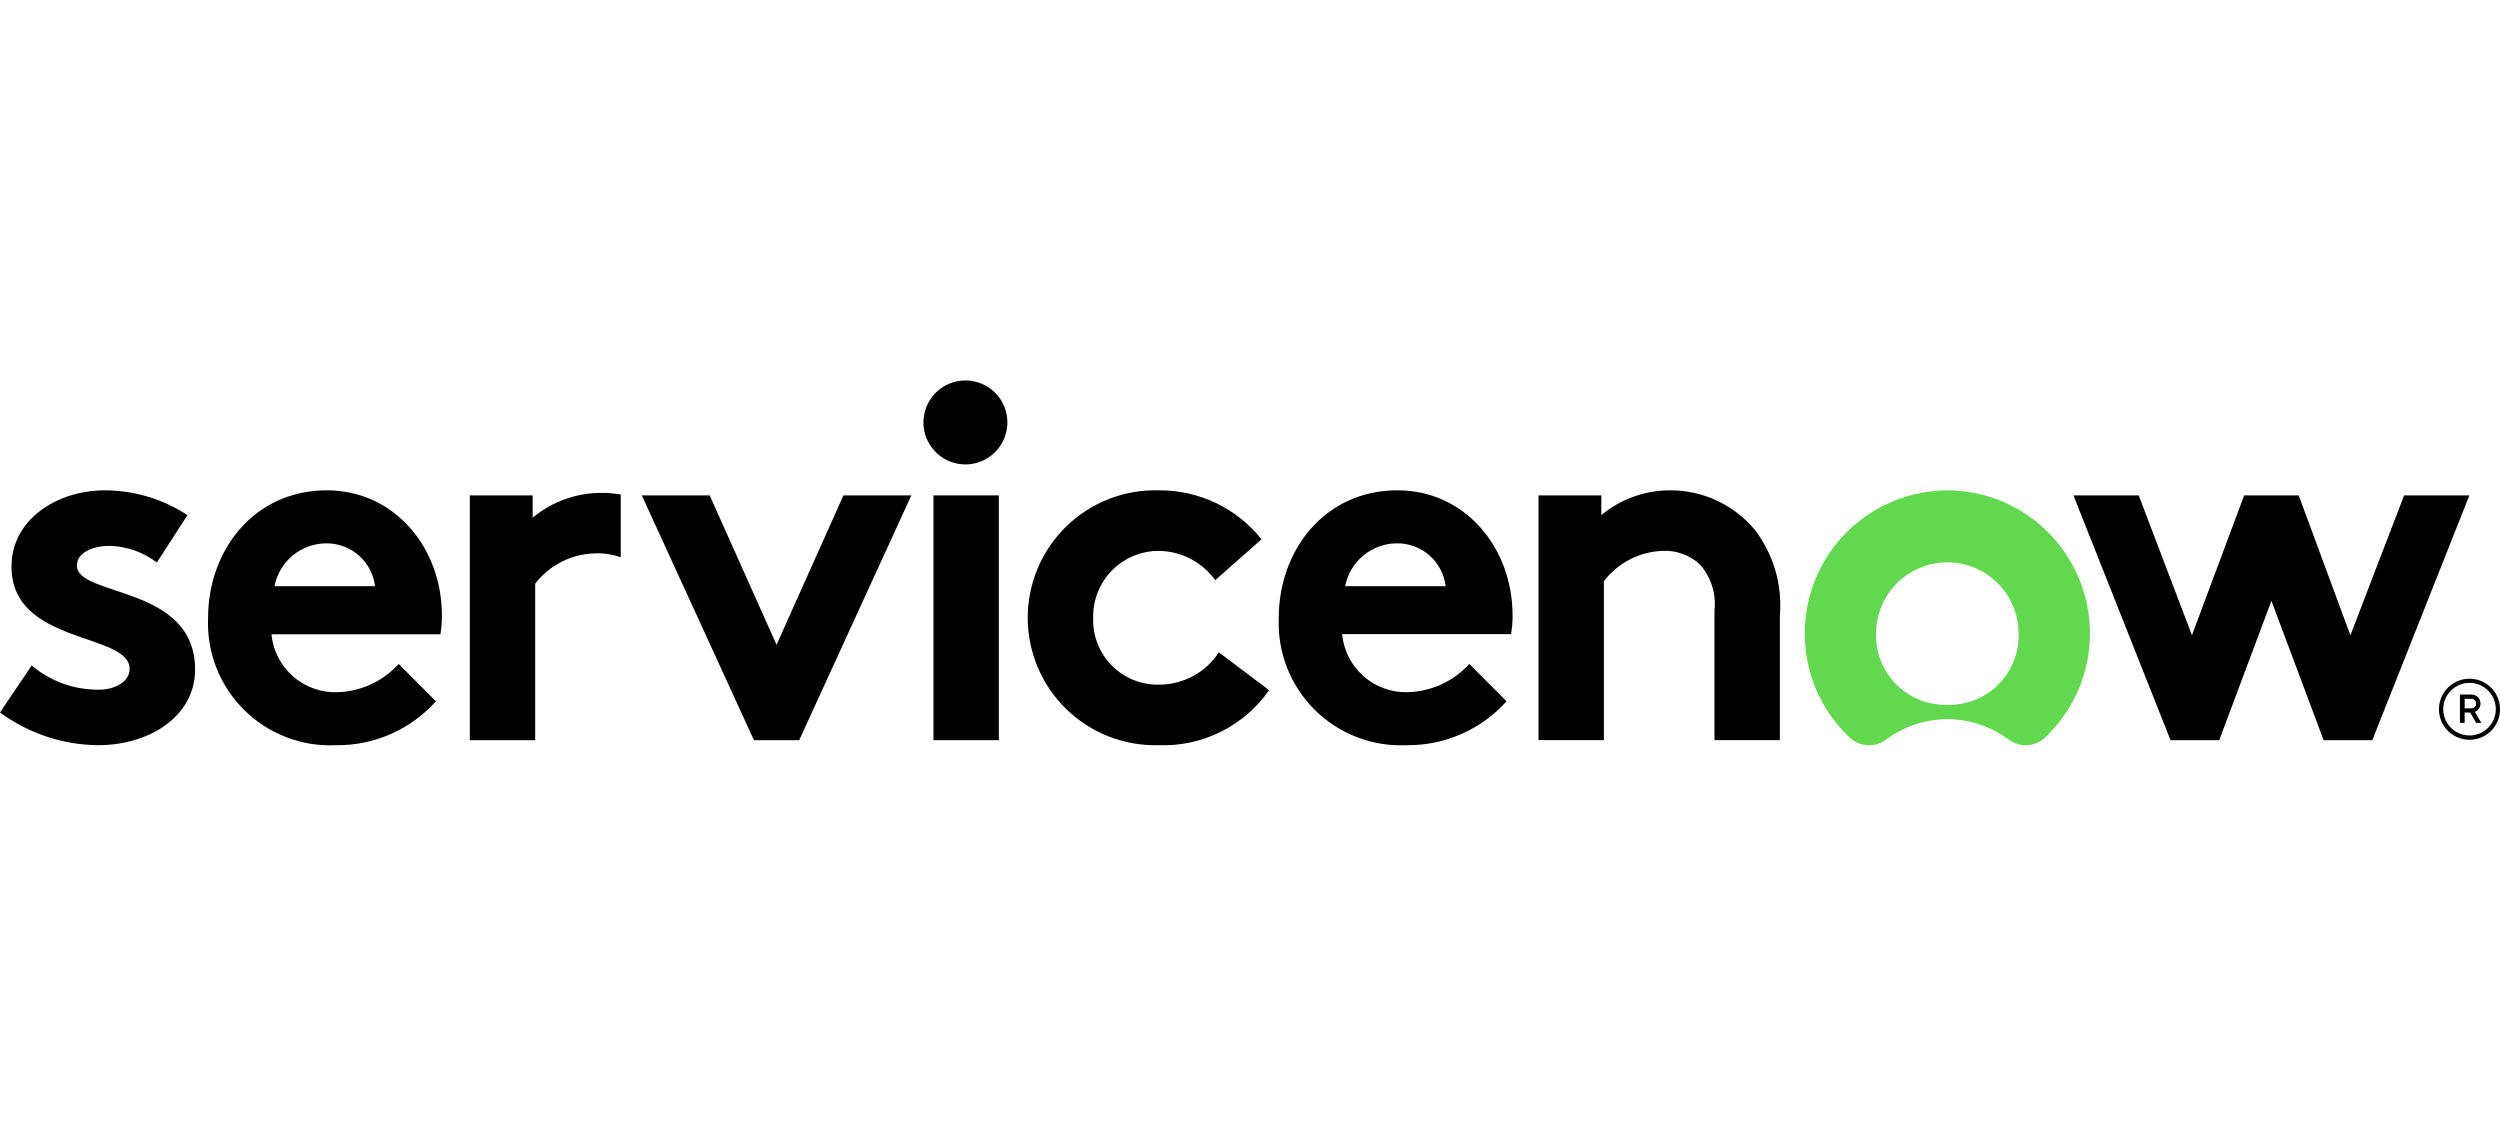
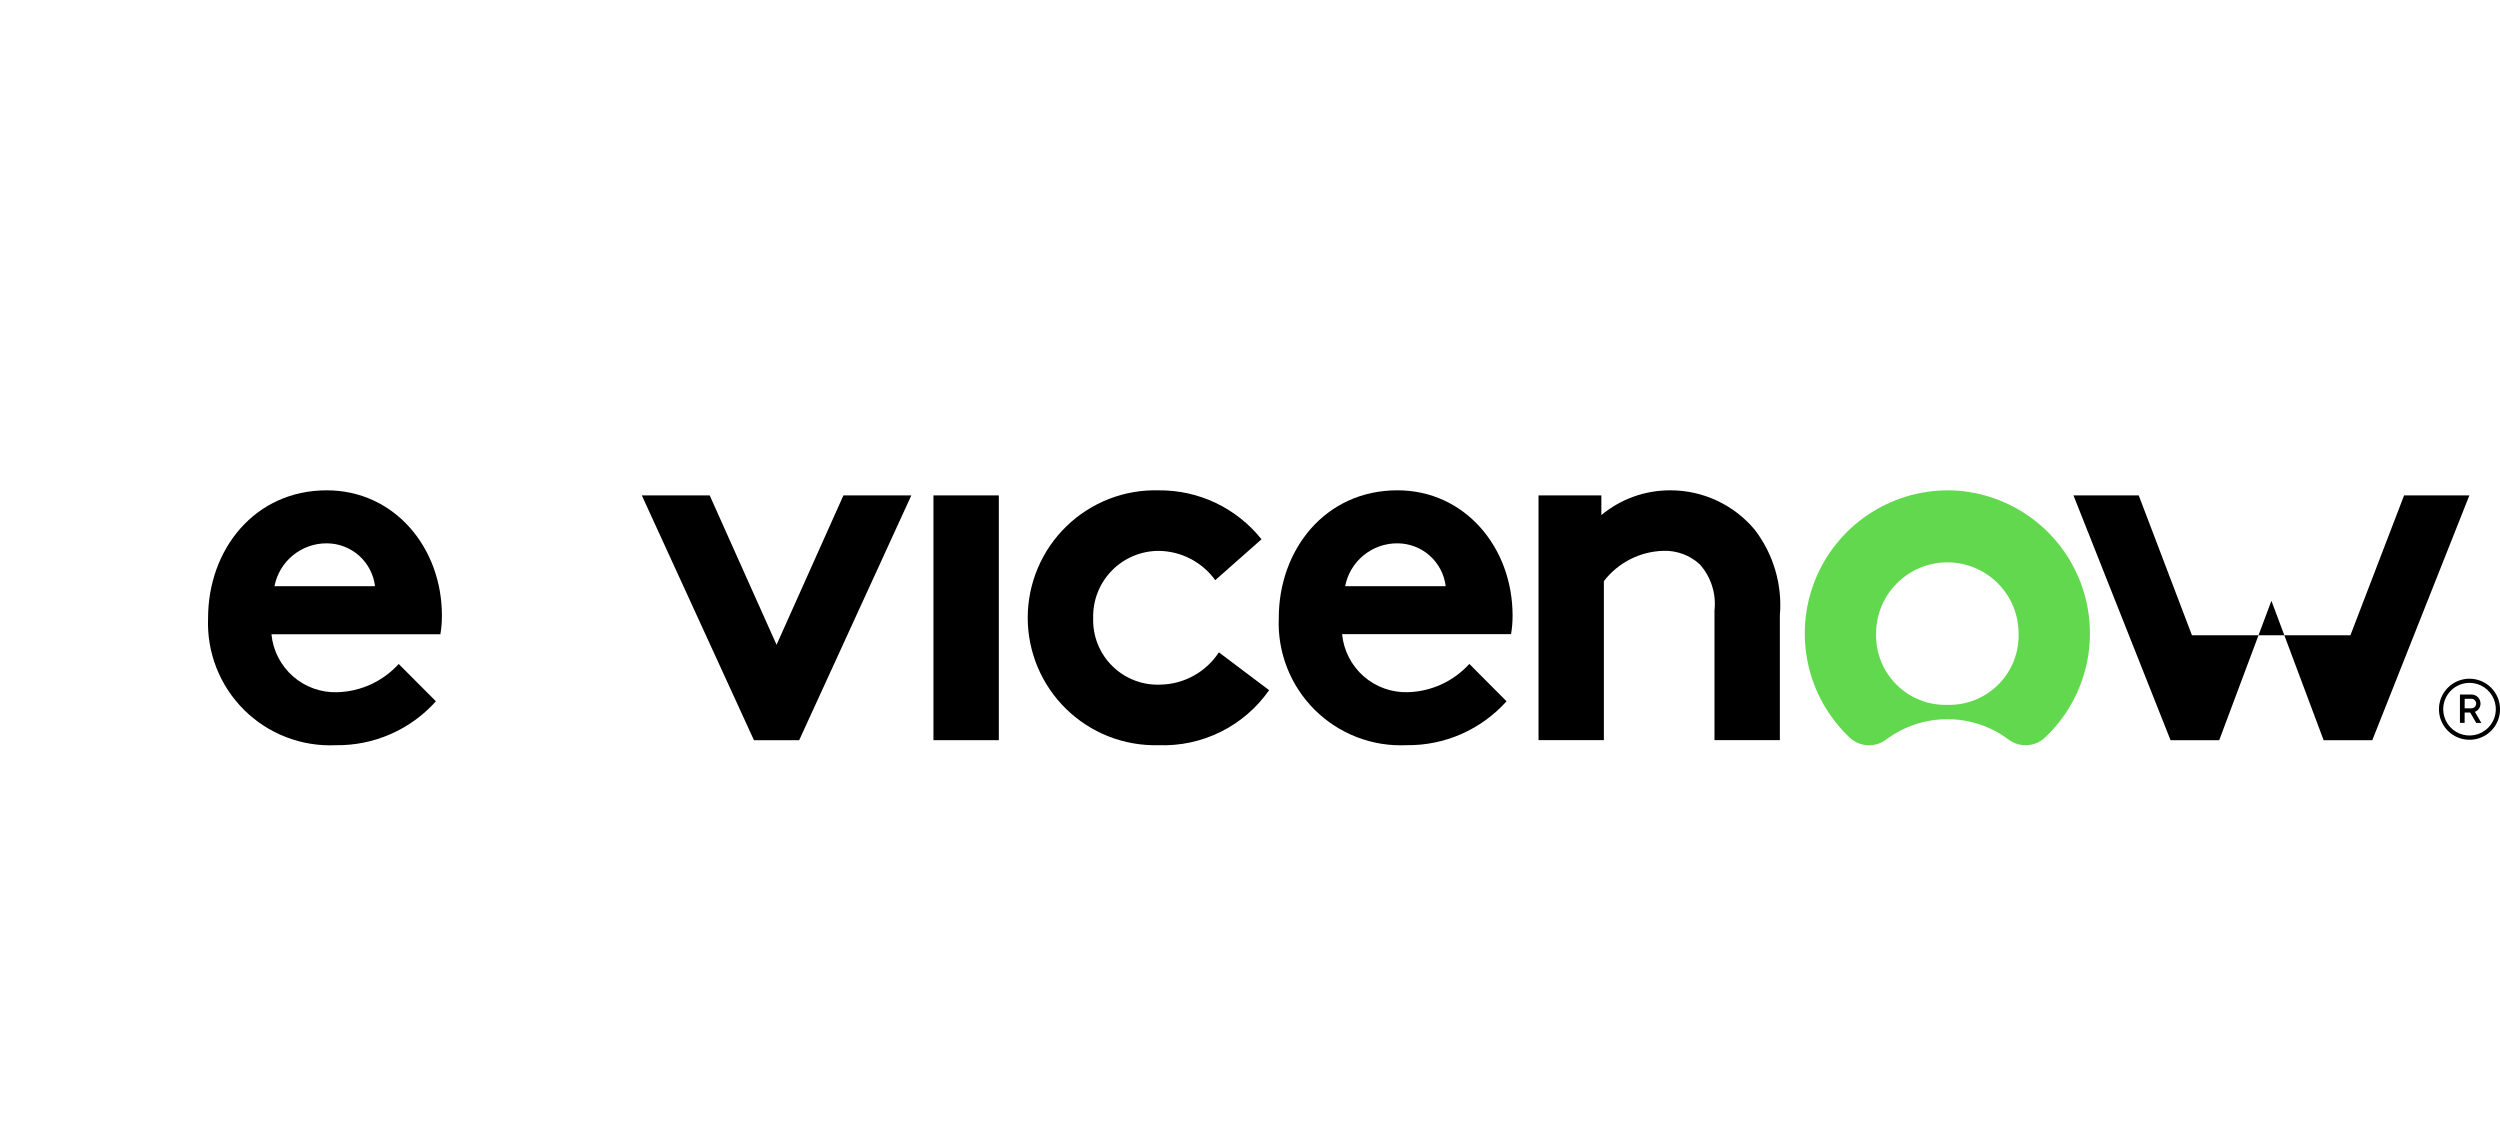
<svg xmlns="http://www.w3.org/2000/svg" width="138" height="62" viewBox="0 0 138 62" fill="none">
  <g clip-path="url(#clip0_369_12849)">
-     <path fill-rule="evenodd" clip-rule="evenodd" d="M33.206 27.206C31.817 27.203 30.471 27.688 29.403 28.576V27.345H25.934V40.858H29.542V32.219C29.929 31.715 30.424 31.304 30.991 31.014C31.557 30.725 32.181 30.565 32.817 30.547C33.309 30.521 33.801 30.595 34.264 30.764V27.299C33.915 27.237 33.56 27.206 33.206 27.206Z" fill="black" />
-     <path fill-rule="evenodd" clip-rule="evenodd" d="M1.749 36.734C2.779 37.605 4.087 38.079 5.436 38.071C6.407 38.071 7.156 37.596 7.156 36.929C7.156 34.895 0.634 35.619 0.634 31.273C0.634 28.682 3.132 27.066 5.796 27.066C7.414 27.071 8.995 27.547 10.347 28.436L8.659 31.049C7.914 30.484 7.013 30.163 6.078 30.131C5.08 30.131 4.246 30.521 4.246 31.217C4.246 32.972 10.769 32.276 10.769 36.956C10.769 39.547 8.241 41.135 5.413 41.135C3.464 41.116 1.57 40.484 0 39.329L1.749 36.734Z" fill="black" />
    <path fill-rule="evenodd" clip-rule="evenodd" d="M24.393 33.975C24.393 30.214 21.76 27.066 18.037 27.066C14.04 27.066 11.486 30.353 11.486 34.115C11.447 35.05 11.602 35.983 11.943 36.855C12.284 37.727 12.803 38.519 13.466 39.179C14.13 39.839 14.923 40.354 15.797 40.691C16.67 41.028 17.604 41.179 18.539 41.135C19.579 41.149 20.611 40.94 21.563 40.522C22.516 40.104 23.368 39.487 24.062 38.712L22.008 36.651C21.578 37.125 21.056 37.508 20.475 37.776C19.893 38.044 19.263 38.192 18.622 38.211C17.723 38.24 16.846 37.925 16.17 37.331C15.494 36.736 15.07 35.907 14.984 35.01H24.31C24.367 34.668 24.395 34.322 24.393 33.975ZM15.15 32.36C15.28 31.691 15.639 31.087 16.166 30.655C16.693 30.223 17.355 29.988 18.037 29.992C18.694 29.993 19.327 30.234 19.818 30.671C20.309 31.107 20.624 31.708 20.702 32.36H15.15Z" fill="black" />
    <path fill-rule="evenodd" clip-rule="evenodd" d="M42.866 35.592L46.557 27.346H50.305L44.115 40.858H41.618L35.428 27.346H39.175L42.866 35.592Z" fill="black" />
-     <path fill-rule="evenodd" clip-rule="evenodd" d="M53.332 21C53.789 21.009 54.233 21.152 54.608 21.411C54.984 21.671 55.274 22.036 55.443 22.46C55.612 22.884 55.652 23.349 55.558 23.795C55.464 24.242 55.24 24.651 54.914 24.971C54.588 25.291 54.175 25.508 53.727 25.594C53.279 25.68 52.815 25.631 52.394 25.455C51.973 25.278 51.613 24.981 51.361 24.601C51.108 24.221 50.973 23.774 50.973 23.318C50.973 23.01 51.034 22.705 51.153 22.421C51.272 22.137 51.447 21.88 51.666 21.664C51.886 21.448 52.147 21.279 52.432 21.165C52.719 21.051 53.025 20.995 53.332 21Z" fill="black" />
    <path d="M55.135 27.346H51.527V40.858H55.135V27.346Z" fill="black" />
    <path fill-rule="evenodd" clip-rule="evenodd" d="M70.056 38.098C69.372 39.075 68.455 39.865 67.388 40.395C66.32 40.926 65.137 41.18 63.946 41.135C63.006 41.159 62.071 40.994 61.195 40.651C60.32 40.307 59.523 39.791 58.85 39.134C58.178 38.477 57.643 37.692 57.279 36.825C56.915 35.958 56.729 35.027 56.73 34.087C56.732 33.147 56.923 32.216 57.29 31.351C57.657 30.485 58.195 29.702 58.87 29.048C59.545 28.393 60.344 27.881 61.221 27.54C62.097 27.2 63.033 27.039 63.973 27.067C65.06 27.058 66.135 27.297 67.115 27.765C68.096 28.234 68.958 28.919 69.635 29.768L67.082 32.025C66.726 31.532 66.259 31.129 65.719 30.848C65.18 30.567 64.582 30.417 63.973 30.409C63.489 30.407 63.01 30.502 62.564 30.689C62.118 30.875 61.713 31.149 61.375 31.495C61.036 31.84 60.771 32.25 60.593 32.7C60.416 33.15 60.331 33.632 60.343 34.115C60.327 34.606 60.413 35.095 60.594 35.551C60.776 36.007 61.05 36.421 61.4 36.766C61.749 37.111 62.166 37.38 62.624 37.557C63.082 37.733 63.572 37.813 64.063 37.791C64.704 37.779 65.332 37.61 65.893 37.299C66.454 36.989 66.931 36.546 67.282 36.009L70.056 38.098Z" fill="black" />
    <path fill-rule="evenodd" clip-rule="evenodd" d="M83.161 38.711C82.466 39.486 81.614 40.103 80.662 40.521C79.709 40.939 78.678 41.148 77.638 41.134C76.703 41.178 75.769 41.026 74.896 40.689C74.023 40.352 73.23 39.837 72.567 39.177C71.904 38.516 71.385 37.725 71.045 36.853C70.704 35.982 70.549 35.049 70.588 34.114C70.588 30.352 73.142 27.065 77.138 27.065C80.857 27.065 83.494 30.213 83.494 33.974C83.496 34.319 83.468 34.664 83.41 35.005H74.084C74.169 35.901 74.593 36.732 75.268 37.327C75.944 37.922 76.821 38.237 77.721 38.209C78.361 38.19 78.991 38.042 79.573 37.774C80.155 37.506 80.677 37.123 81.108 36.648L83.161 38.711ZM79.802 32.36C79.725 31.708 79.41 31.107 78.919 30.671C78.429 30.234 77.795 29.993 77.138 29.992C76.457 29.988 75.795 30.222 75.268 30.655C74.74 31.087 74.381 31.691 74.252 32.36H79.802Z" fill="black" />
    <path fill-rule="evenodd" clip-rule="evenodd" d="M84.926 40.857V27.345H88.395V28.431C89.463 27.545 90.809 27.062 92.197 27.066C93.086 27.064 93.965 27.257 94.771 27.633C95.577 28.009 96.29 28.557 96.86 29.24C97.898 30.591 98.393 32.282 98.248 33.98V40.857H94.639V33.694C94.69 33.238 94.645 32.777 94.506 32.34C94.367 31.904 94.139 31.501 93.835 31.158C93.285 30.649 92.557 30.379 91.809 30.406C91.173 30.425 90.55 30.584 89.983 30.873C89.417 31.163 88.922 31.574 88.534 32.078V40.857H84.926Z" fill="black" />
    <path fill-rule="evenodd" clip-rule="evenodd" d="M107.54 27.067C105.957 27.063 104.41 27.536 103.098 28.422C101.787 29.309 100.772 30.569 100.186 32.04C99.599 33.51 99.468 35.123 99.808 36.669C100.149 38.214 100.947 39.622 102.097 40.71C102.367 40.967 102.72 41.118 103.092 41.138C103.464 41.157 103.831 41.043 104.126 40.815C105.1 40.09 106.281 39.699 107.494 39.699C108.707 39.699 109.888 40.09 110.862 40.815C111.16 41.043 111.53 41.157 111.904 41.135C112.279 41.113 112.633 40.957 112.902 40.696C114.044 39.613 114.836 38.213 115.177 36.677C115.518 35.14 115.392 33.537 114.816 32.073C114.24 30.608 113.24 29.349 111.944 28.457C110.647 27.564 109.114 27.08 107.54 27.064M107.494 38.908C106.974 38.922 106.456 38.83 105.972 38.638C105.489 38.445 105.05 38.156 104.682 37.788C104.313 37.42 104.024 36.981 103.831 36.497C103.639 36.014 103.546 35.496 103.56 34.976C103.56 33.932 103.975 32.932 104.713 32.194C105.45 31.457 106.451 31.042 107.494 31.042C108.537 31.042 109.538 31.457 110.275 32.194C111.013 32.932 111.427 33.932 111.427 34.976C111.441 35.496 111.349 36.014 111.156 36.497C110.964 36.981 110.674 37.42 110.306 37.788C109.938 38.156 109.499 38.445 109.015 38.638C108.532 38.83 108.014 38.922 107.494 38.908Z" fill="#62D84E" />
-     <path fill-rule="evenodd" clip-rule="evenodd" d="M122.501 40.858H119.814L114.455 27.346H118.058L120.996 35.067L123.877 27.346H126.888L129.743 35.067L132.706 27.346H136.31L130.951 40.858H128.264L125.382 33.164L122.501 40.858Z" fill="black" />
+     <path fill-rule="evenodd" clip-rule="evenodd" d="M122.501 40.858H119.814L114.455 27.346H118.058L120.996 35.067H126.888L129.743 35.067L132.706 27.346H136.31L130.951 40.858H128.264L125.382 33.164L122.501 40.858Z" fill="black" />
    <path d="M136.353 39.33H136.048V39.902H135.789V38.337H136.421C136.487 38.337 136.553 38.349 136.614 38.375C136.675 38.4 136.731 38.437 136.778 38.484C136.825 38.531 136.862 38.586 136.887 38.647C136.912 38.709 136.925 38.774 136.925 38.84C136.924 38.939 136.894 39.034 136.839 39.115C136.783 39.196 136.705 39.259 136.614 39.295L136.97 39.906H136.688L136.353 39.33ZM136.048 39.1H136.421C136.491 39.1 136.558 39.072 136.607 39.023C136.657 38.973 136.684 38.906 136.684 38.836C136.684 38.766 136.657 38.699 136.607 38.65C136.558 38.601 136.491 38.573 136.421 38.573H136.051L136.048 39.1Z" fill="black" />
    <path d="M136.316 37.694C136.604 37.694 136.885 37.779 137.124 37.939C137.363 38.098 137.549 38.325 137.659 38.59C137.769 38.856 137.798 39.148 137.742 39.43C137.686 39.712 137.548 39.971 137.345 40.174C137.142 40.377 136.883 40.516 136.601 40.572C136.319 40.628 136.027 40.599 135.762 40.489C135.496 40.38 135.269 40.193 135.11 39.954C134.95 39.715 134.865 39.434 134.865 39.147C134.865 38.762 135.018 38.393 135.29 38.121C135.563 37.849 135.931 37.695 136.316 37.694ZM136.316 37.465C135.983 37.465 135.657 37.564 135.38 37.749C135.103 37.934 134.887 38.197 134.759 38.505C134.632 38.813 134.598 39.152 134.663 39.479C134.728 39.806 134.889 40.106 135.125 40.342C135.36 40.578 135.661 40.738 135.988 40.803C136.314 40.868 136.653 40.835 136.961 40.708C137.269 40.58 137.533 40.364 137.718 40.087C137.903 39.81 138.002 39.484 138.002 39.15C138.002 38.703 137.824 38.275 137.508 37.959C137.192 37.642 136.763 37.465 136.316 37.465Z" fill="black" />
  </g>
  <defs>
    <clipPath id="clip0_369_12849">
      <rect width="138" height="62" fill="white" />
    </clipPath>
  </defs>
</svg>